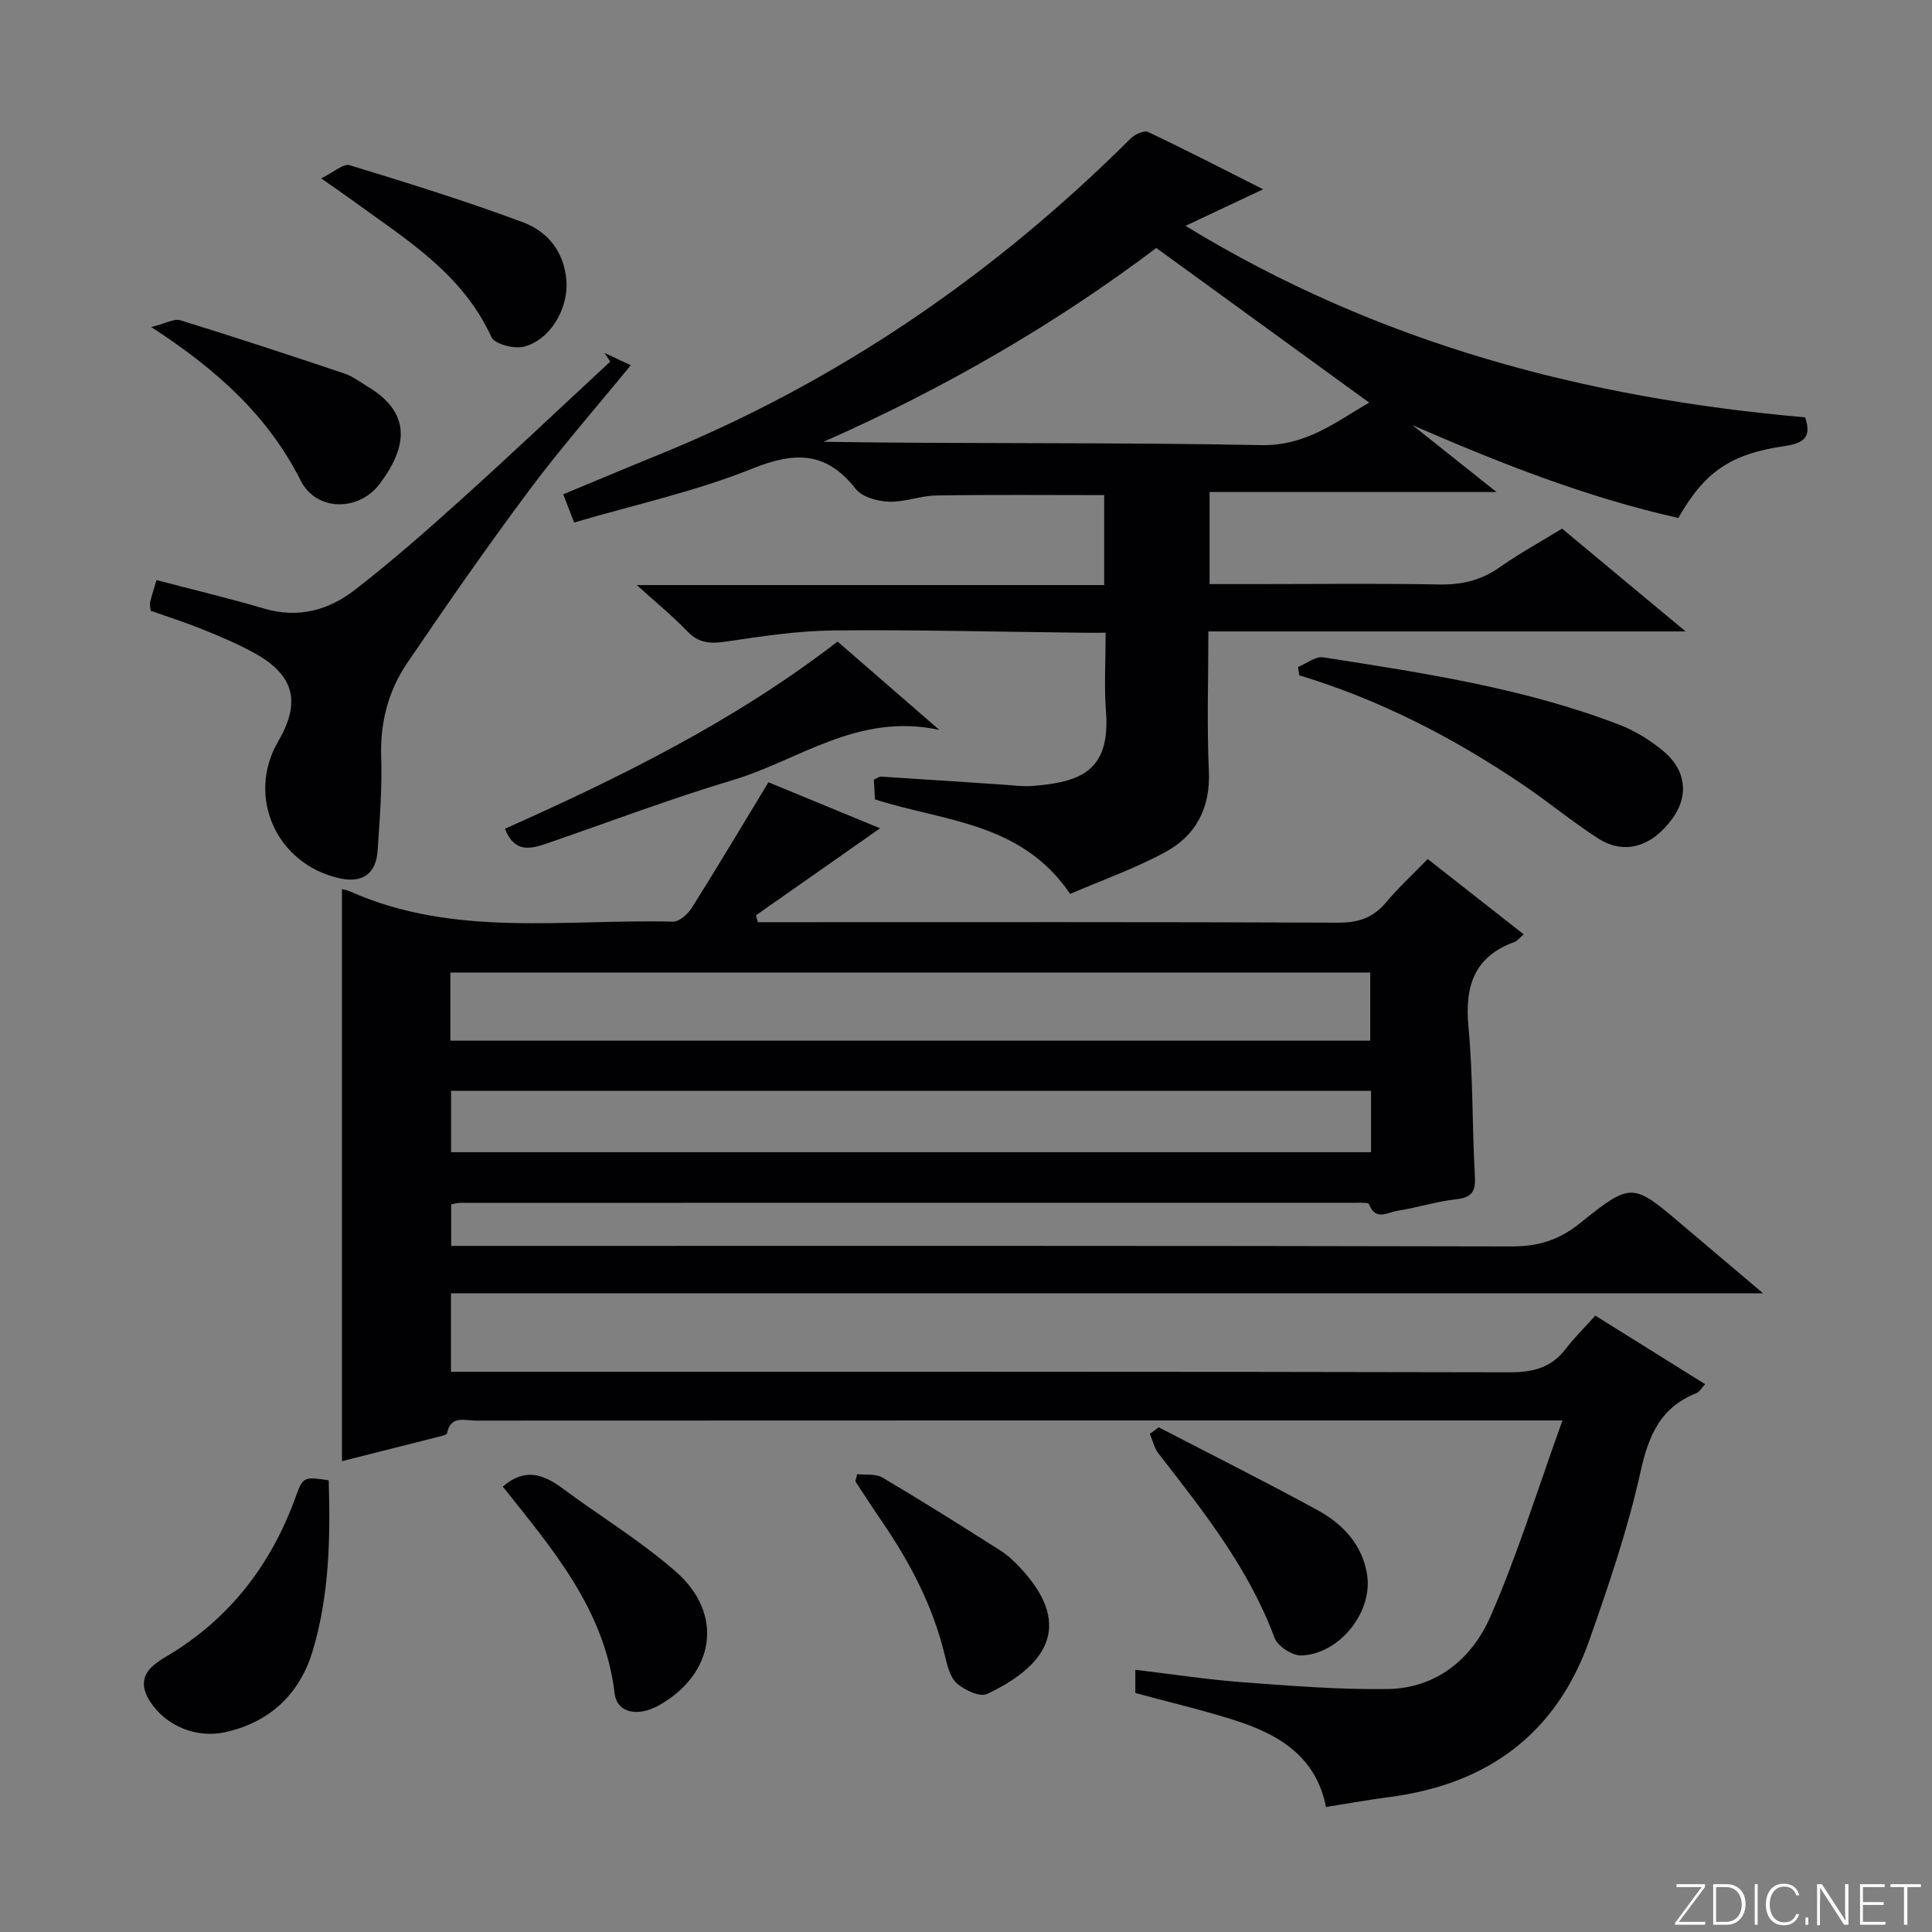
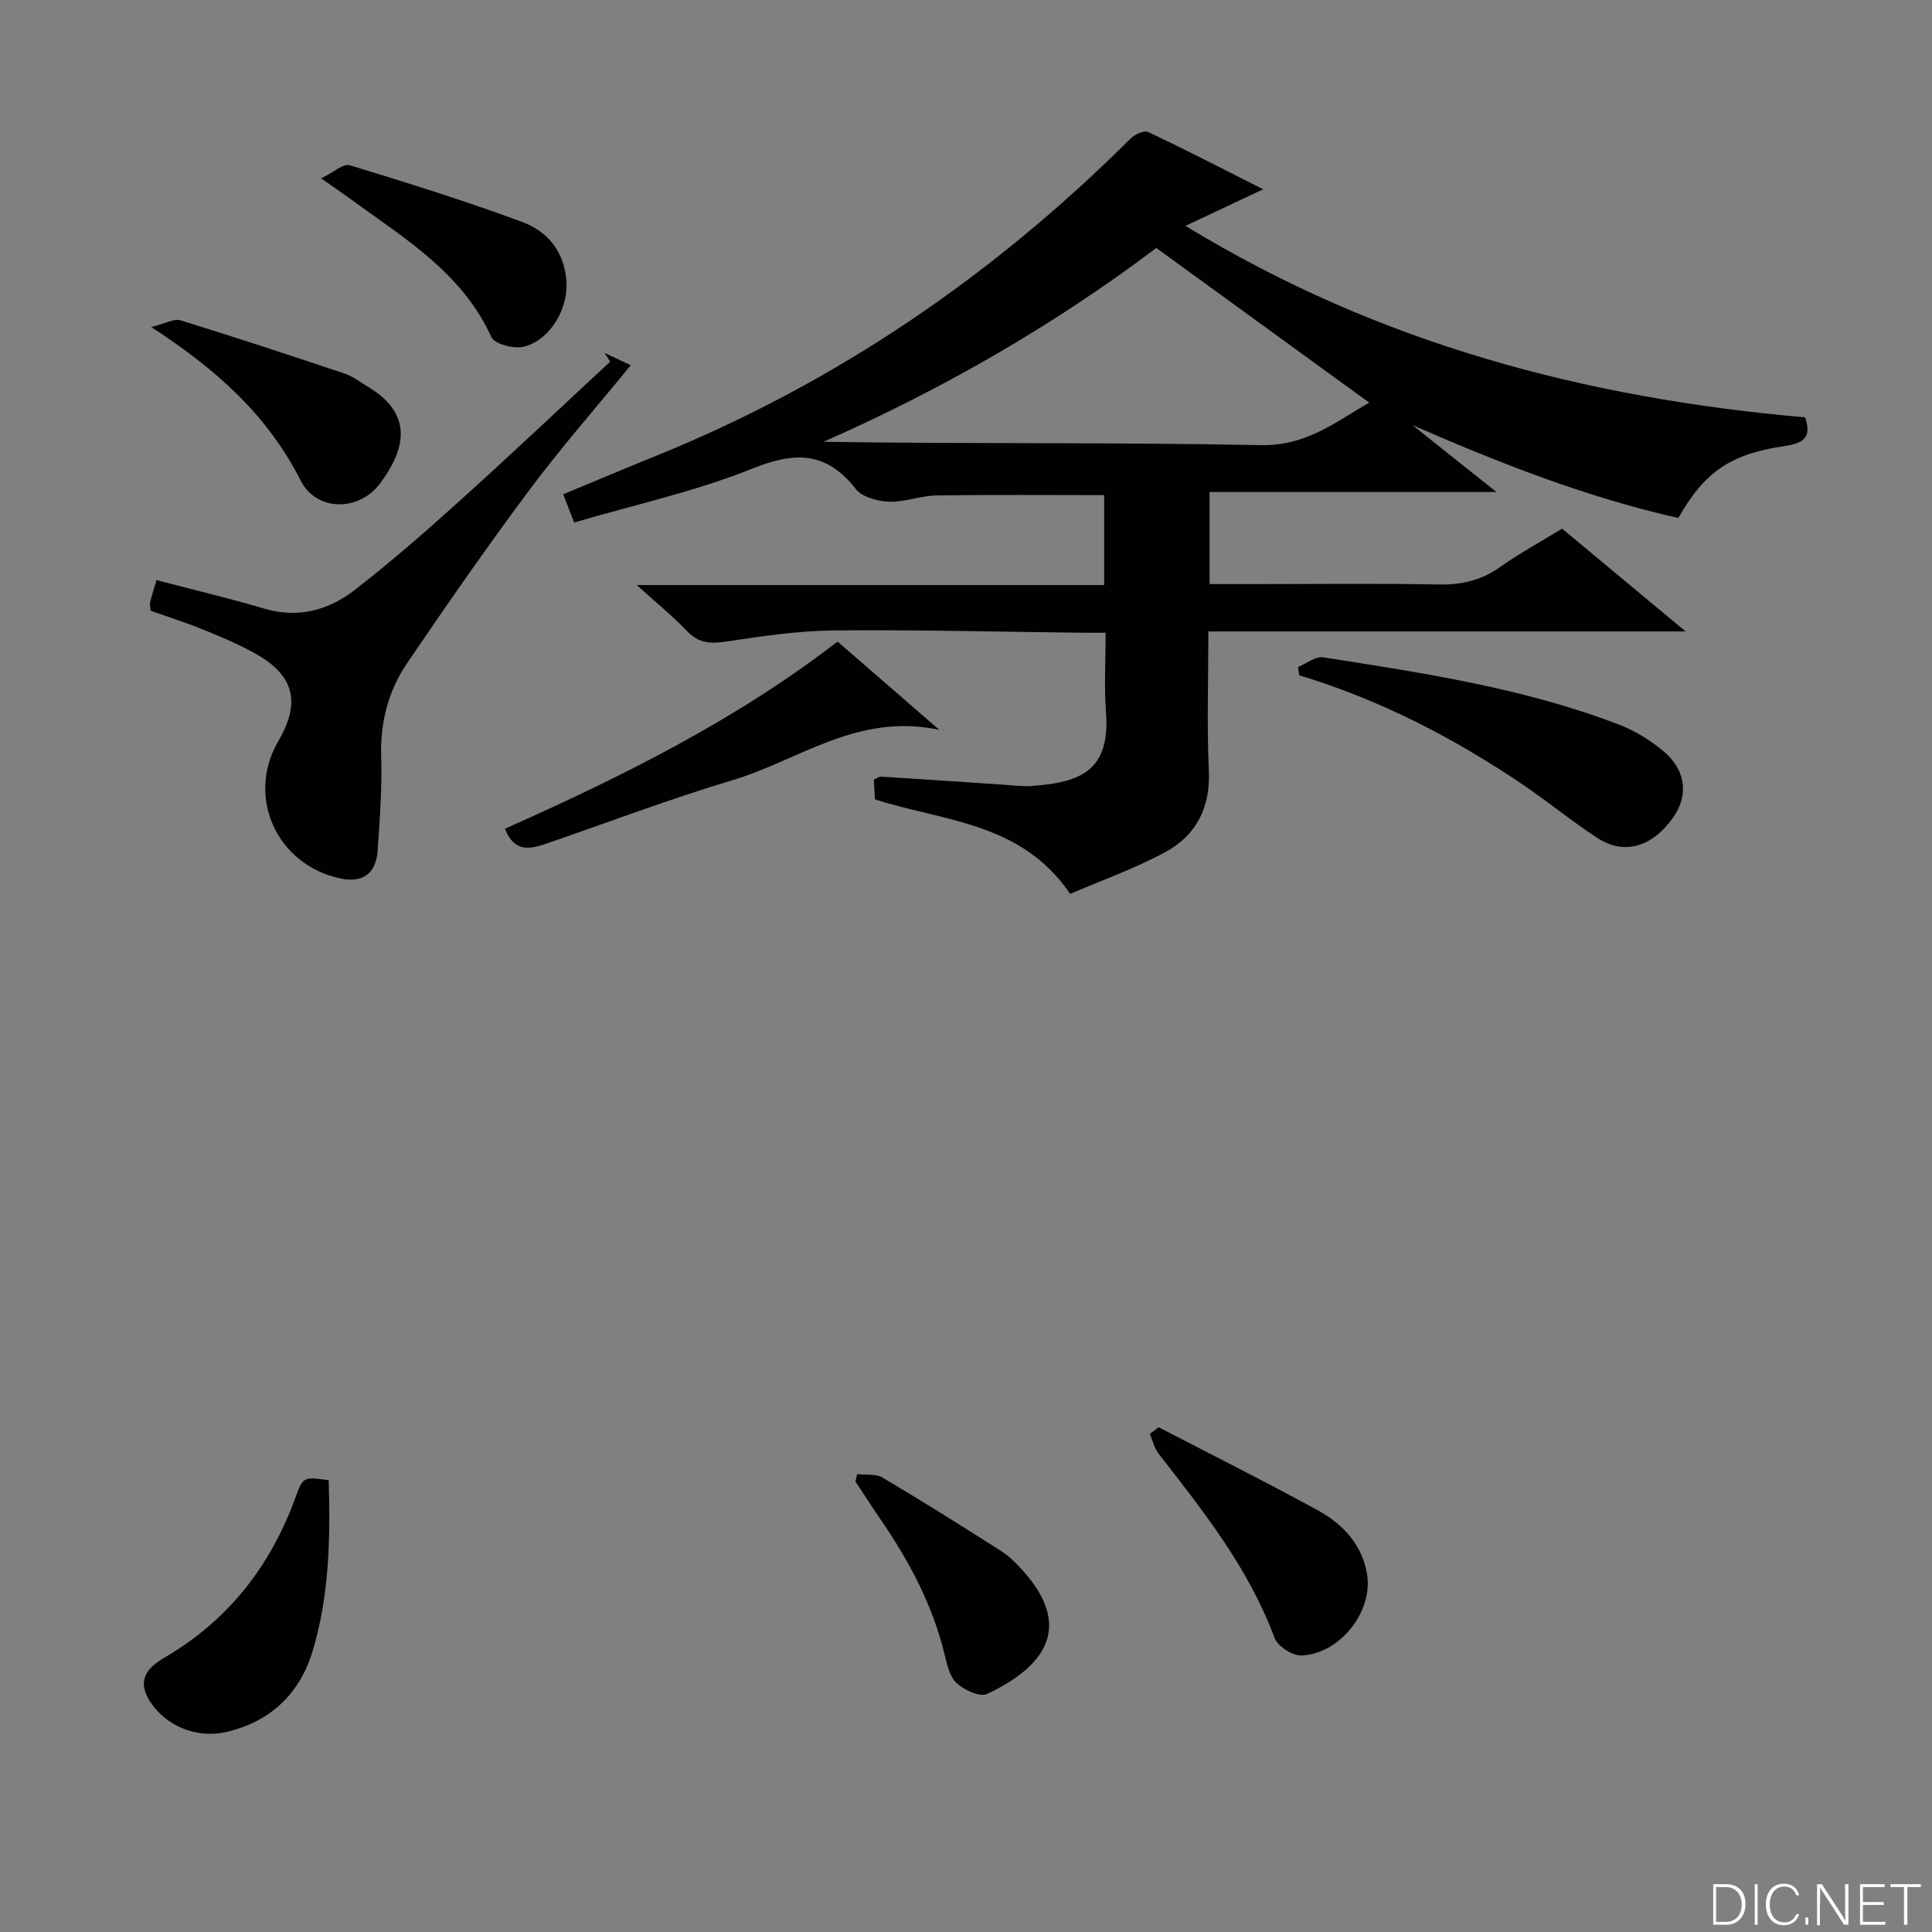
<svg xmlns="http://www.w3.org/2000/svg" enable-background="new 0 0 400 400" viewBox="0 0 400 400">
  <rect x="0" y="0" width="400" height="400" fill="#808080" stroke="none" />
-   <path d="m346.9 398 5.4-7.3h-5.2v-.6h5.9v.6l-5.4 7.2h5.5l-.1.6h-6.2v-.5z" fill="#fbfcfa" />
  <path d="m354.7 390.1h2.8c2.3 0 3.9 1.6 3.9 4.1s-1.6 4.3-3.9 4.3h-2.8zm.6 7.8h2c2.2 0 3.3-1.6 3.3-3.6 0-1.8-1-3.6-3.3-3.6h-2z" fill="#fbfcfa" />
  <path d="m363.9 390.1v8.4h-.6v-8.4z" fill="#fbfcfa" />
  <path d="m372.5 396.3c-.4 1.3-1.4 2.3-3.2 2.3-2.4 0-3.7-1.9-3.7-4.3 0-2.3 1.2-4.3 3.7-4.3 1.8 0 2.9 1 3.2 2.4h-.6c-.4-1.1-1.1-1.8-2.5-1.8-2.1 0-3 1.9-3 3.7s.9 3.7 3 3.7c1.4 0 2.1-.7 2.5-1.7z" fill="#fbfcfa" />
  <path d="m373.8 398.5v-1.5h.6v1.5z" fill="#fbfcfa" />
  <path d="m376.2 398.5v-8.4h1c1.3 2 4.4 6.7 4.9 7.6-.1-1.2-.1-2.4-.1-3.8v-3.8h.7v8.4h-.9c-1.2-1.9-4.4-6.8-5-7.7.1 1.1 0 2.3 0 3.9v3.9h-.6z" fill="#fbfcfa" />
  <path d="m390 394.4h-4.3v3.5h4.7l-.1.6h-5.2v-8.4h5.1v.6h-4.5v3.1h4.3v.7z" fill="#fbfcfa" />
  <path d="m394.2 390.7h-2.8v-.6h6.3v.6h-2.8v7.8h-.7z" fill="#fbfcfa" />
  <g fill="#010103">
-     <path d="m159.1 161.96c7.84 3.23 15.33 6.32 23.11 9.53-8.7 6.1-17.2 12.06-25.69 18.01.13.48.26.95.39 1.43h5.11c38.33 0 76.66-.07 114.98.1 4.2.02 7.28-1 9.97-4.2 2.56-3.05 5.51-5.78 8.62-8.98 6.73 5.28 13.2 10.36 19.87 15.59-.87.75-1.3 1.37-1.87 1.57-8.4 3.05-10.35 9.17-9.56 17.57.97 10.25.74 20.61 1.33 30.91.18 3.19-.59 4.43-3.87 4.8-4.11.46-8.12 1.76-12.22 2.4-1.95.31-4.5 2.15-5.81-1.36-.15-.4-1.84-.31-2.81-.31-61.82-.01-123.65 0-185.47.02-.48 0-.96.16-1.77.31v8.6h6.09c71.16 0 142.31-.06 213.47.11 5.49.01 9.79-1.31 14.06-4.74 10.8-8.66 10.93-8.5 21.44.43 5.2 4.42 10.41 8.81 16.56 14.02-91.16 0-181.26 0-271.66 0v16.24h5.64c71.16 0 142.31-.05 213.47.11 4.87.01 8.66-.9 11.67-4.83 1.81-2.37 3.97-4.48 6.15-6.9 7.83 4.88 15.11 9.43 22.73 14.19-.75.79-1.17 1.6-1.82 1.86-7.45 2.95-9.9 8.78-11.57 16.33-2.61 11.78-6.54 23.31-10.55 34.72-6.85 19.5-21.14 29.94-41.44 32.57-4.27.55-8.52 1.33-13.12 2.06-2.06-10.59-9.95-15.14-19.14-18.04-6.62-2.09-13.4-3.68-20.33-5.56 0-1.34 0-2.76 0-4.81 7.62.91 14.95 2.04 22.32 2.59 9.94.74 19.92 1.53 29.87 1.4 10.17-.14 17.52-6.3 21.33-15.01 5.61-12.83 9.75-26.3 14.91-40.6-3.55 0-5.31 0-7.07 0-72.66 0-145.31-.01-217.97.03-2.23 0-5.16-1.15-5.89 2.61-.07.35-1.12.57-1.74.73-6.72 1.71-13.45 3.4-20.02 5.06 0-39.72 0-79.03 0-118.43.36.1 1.03.18 1.61.44 21.59 9.66 44.49 5.72 66.94 6.29 1.31.03 3.1-1.62 3.94-2.95 5.31-8.47 10.42-17.03 15.81-25.91zm-65.86 53.5h190.45c0-4.95 0-9.53 0-14.11-63.63 0-126.96 0-190.45 0zm190.62 10.38c-63.82 0-127.17 0-190.47 0v12.71h190.47c0-4.37 0-8.35 0-12.71z" />
    <path d="m292.42 88.01c5.44 4.33 10.89 8.67 17.42 13.86-20.53 0-39.84 0-59.41 0v19.06h9.03c12.83 0 25.66-.16 38.49.08 4.7.09 8.73-.86 12.59-3.59 4.05-2.86 8.43-5.25 12.87-7.97 8.34 6.94 16.51 13.73 25.58 21.28-33.4 0-65.74 0-98.81 0 0 9.96-.33 19.4.1 28.81.36 7.74-2.67 13.48-9.14 16.95-6.37 3.42-13.26 5.86-19.57 8.58-10.18-14.93-26.16-14.97-40.42-19.57-.06-1.16-.15-2.61-.23-4.08.63-.27 1.07-.65 1.49-.63 8.46.53 16.91 1.11 25.36 1.67 1.99.13 4.01.42 5.98.26 9.77-.75 16.19-2.96 15.23-15.4-.4-5.13-.07-10.31-.07-16.32-1.75 0-3.32.02-4.89 0-17.14-.19-34.29-.64-51.43-.47-7.43.07-14.88 1.2-22.25 2.3-3.22.48-5.66.37-8.05-2.13-2.97-3.11-6.34-5.84-10.45-9.57h96.77c0-6.57 0-12.49 0-18.62-11.59 0-23.16-.11-34.74.07-3.29.05-6.58 1.41-9.83 1.29-2.37-.09-5.54-.95-6.87-2.64-6.12-7.82-12.62-7.75-21.46-4.19-11.77 4.73-24.34 7.46-36.84 11.14-.94-2.43-1.51-3.9-2.26-5.84 6.64-2.75 13.01-5.45 19.43-8.05 37.21-15.11 69.65-37.32 98.04-65.61.86-.86 2.79-1.75 3.62-1.35 7.73 3.65 15.34 7.58 23.82 11.86-5.53 2.6-10.12 4.76-16.08 7.57 40.03 24.44 82.94 35.68 128.29 39.65 1.33 3.92-.01 5.32-4.24 5.94-11.35 1.65-16.64 5.47-22.01 14.89-19-4.26-37.1-11.4-55.06-19.23zm-53.02-36.67c-20.91 15.79-44.15 29.22-68.9 40.13 30.33.46 60.45.08 90.55.69 9.46.19 15.6-4.89 22.43-8.8-14.62-10.62-28.96-21.03-44.08-32.02z" />
    <path d="m31.19 126.45c-.06-.77-.23-1.29-.12-1.75.4-1.57.89-3.12 1.33-4.6 7.57 1.99 14.99 3.75 22.29 5.9 7.06 2.09 13.37.33 18.79-3.88 7.61-5.9 14.88-12.27 22.03-18.73 10.4-9.37 20.56-19 30.83-28.52-.4-.6-.79-1.21-1.19-1.81 1.68.79 3.36 1.58 5.44 2.56-7.23 8.85-14.47 17.09-21 25.85-8.74 11.72-17.1 23.74-25.31 35.84-3.89 5.74-5.59 12.26-5.36 19.39.21 6.46-.3 12.96-.74 19.42-.32 4.81-3.17 6.75-7.8 5.74-13.15-2.87-19.46-16.94-12.76-28.42 4.72-8.09 3.31-13.66-4.91-18.21-3.48-1.93-7.18-3.47-10.88-4.97-3.5-1.42-7.13-2.57-10.64-3.81z" />
    <path d="m268.74 138.1c1.74-.71 3.62-2.26 5.21-2.01 20.77 3.25 41.6 6.37 61.37 13.98 3.19 1.23 6.26 3.15 8.92 5.32 4.88 3.98 5.46 9.38 2 14.1-4.32 5.92-10.01 7.58-15.49 4.02-5.29-3.43-10.17-7.47-15.39-11.01-14.36-9.72-29.65-17.63-46.35-22.68-.09-.56-.18-1.14-.27-1.72z" />
-     <path d="m104.55 171.58c24.25-10.81 47.71-22.43 68.86-38.75 6.68 5.79 13.27 11.52 21.06 18.28-16.94-3.62-29.04 6.29-42.66 10.37-13.01 3.89-25.74 8.72-38.59 13.15-3.44 1.18-6.74 1.96-8.67-3.05z" />
+     <path d="m104.55 171.58c24.25-10.81 47.71-22.43 68.86-38.75 6.68 5.79 13.27 11.52 21.06 18.28-16.94-3.62-29.04 6.29-42.66 10.37-13.01 3.89-25.74 8.72-38.59 13.15-3.44 1.18-6.74 1.96-8.67-3.05" />
    <path d="m68.05 306.47c.37 11.9.14 23.85-3.32 35.35-2.65 8.8-8.73 14.71-18.04 16.8-5.93 1.33-12.26-1.2-15.57-6.26-2.09-3.19-1.79-5.9 1.41-8.15.41-.29.8-.6 1.23-.85 13.37-7.71 22.26-19.04 27.47-33.48 1.51-4.2 1.74-4.12 6.82-3.41z" />
    <path d="m239.89 295.5c11 5.71 22.09 11.25 32.96 17.2 5.22 2.86 9.26 7.19 10.2 13.38 1.18 7.71-5.71 16.34-13.56 16.67-1.88.08-4.97-1.91-5.61-3.64-5.35-14.44-14.74-26.23-24.01-38.15-.89-1.14-1.22-2.72-1.81-4.09.61-.46 1.22-.91 1.83-1.37z" />
-     <path d="m104.1 307.79c4.51-3.94 8.37-2.6 12.31.32 7.85 5.83 16.31 10.94 23.61 17.37 9.89 8.72 7.96 21.03-3.53 27.56-4.34 2.47-8.75 1.68-9.24-2.45-2.06-17.36-12.84-29.84-23.15-42.8z" />
    <path d="m31.31 67.71c3.02-.75 4.75-1.8 6.04-1.4 11.38 3.52 22.69 7.24 33.98 11.03 1.7.57 3.19 1.75 4.76 2.68 9.05 5.4 8.38 12.32 2.58 20.09-4.39 5.88-13.2 5.78-16.41-.6-6.77-13.4-17.24-22.9-30.95-31.8z" />
    <path d="m177.46 305.21c1.76.2 3.85-.13 5.24.7 8.27 4.89 16.4 10.01 24.51 15.17 1.65 1.05 3.11 2.5 4.44 3.97 10.85 11.96 4.42 20.14-7.29 25.67-1.48.7-4.69-.81-6.27-2.22-1.43-1.28-1.99-3.77-2.49-5.83-2.44-10.14-7.18-19.16-13.02-27.69-1.87-2.73-3.66-5.51-5.48-8.27.13-.5.25-1 .36-1.5z" />
    <path d="m66.49 36.93c2.61-1.27 4.6-3.12 5.91-2.72 12.03 3.66 24.05 7.42 35.83 11.79 5.17 1.92 8.61 6.15 9.04 12.16.41 5.76-3.34 12.24-8.83 13.62-2.02.51-6.03-.54-6.7-1.99-6.11-13.41-18.14-20.51-29.24-28.64-1.58-1.16-3.21-2.26-6.01-4.22z" />
  </g>
</svg>